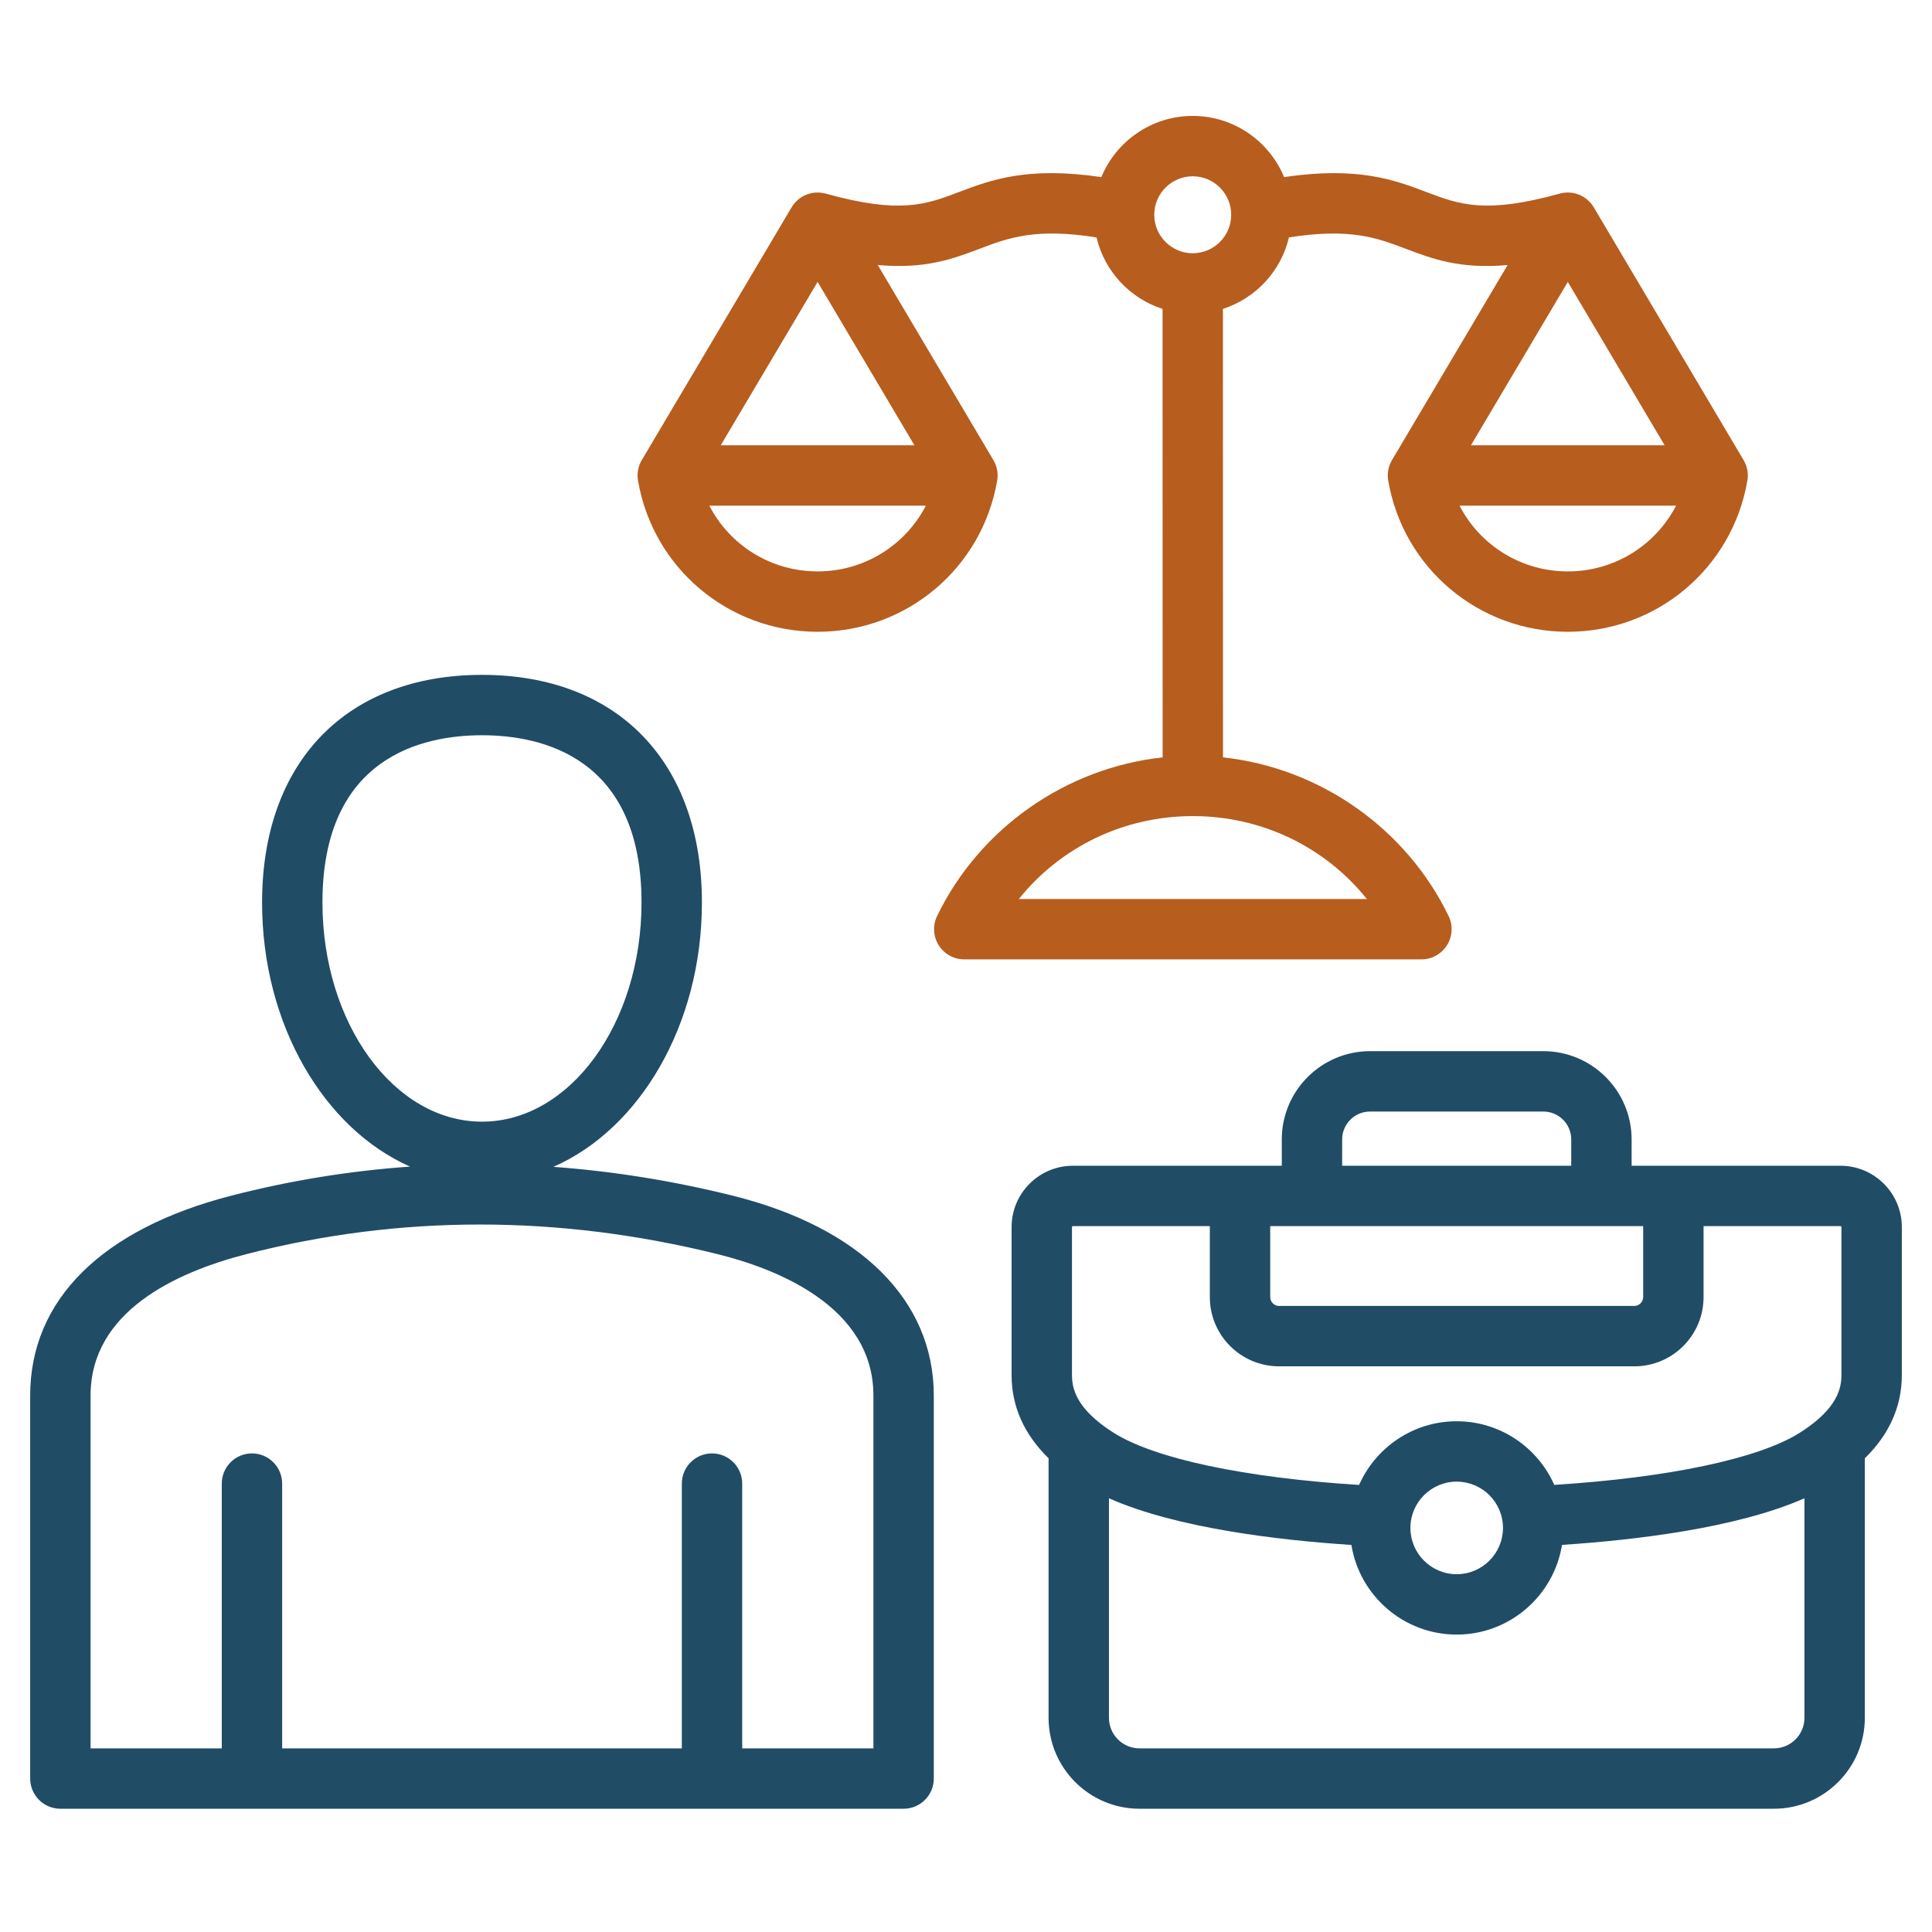
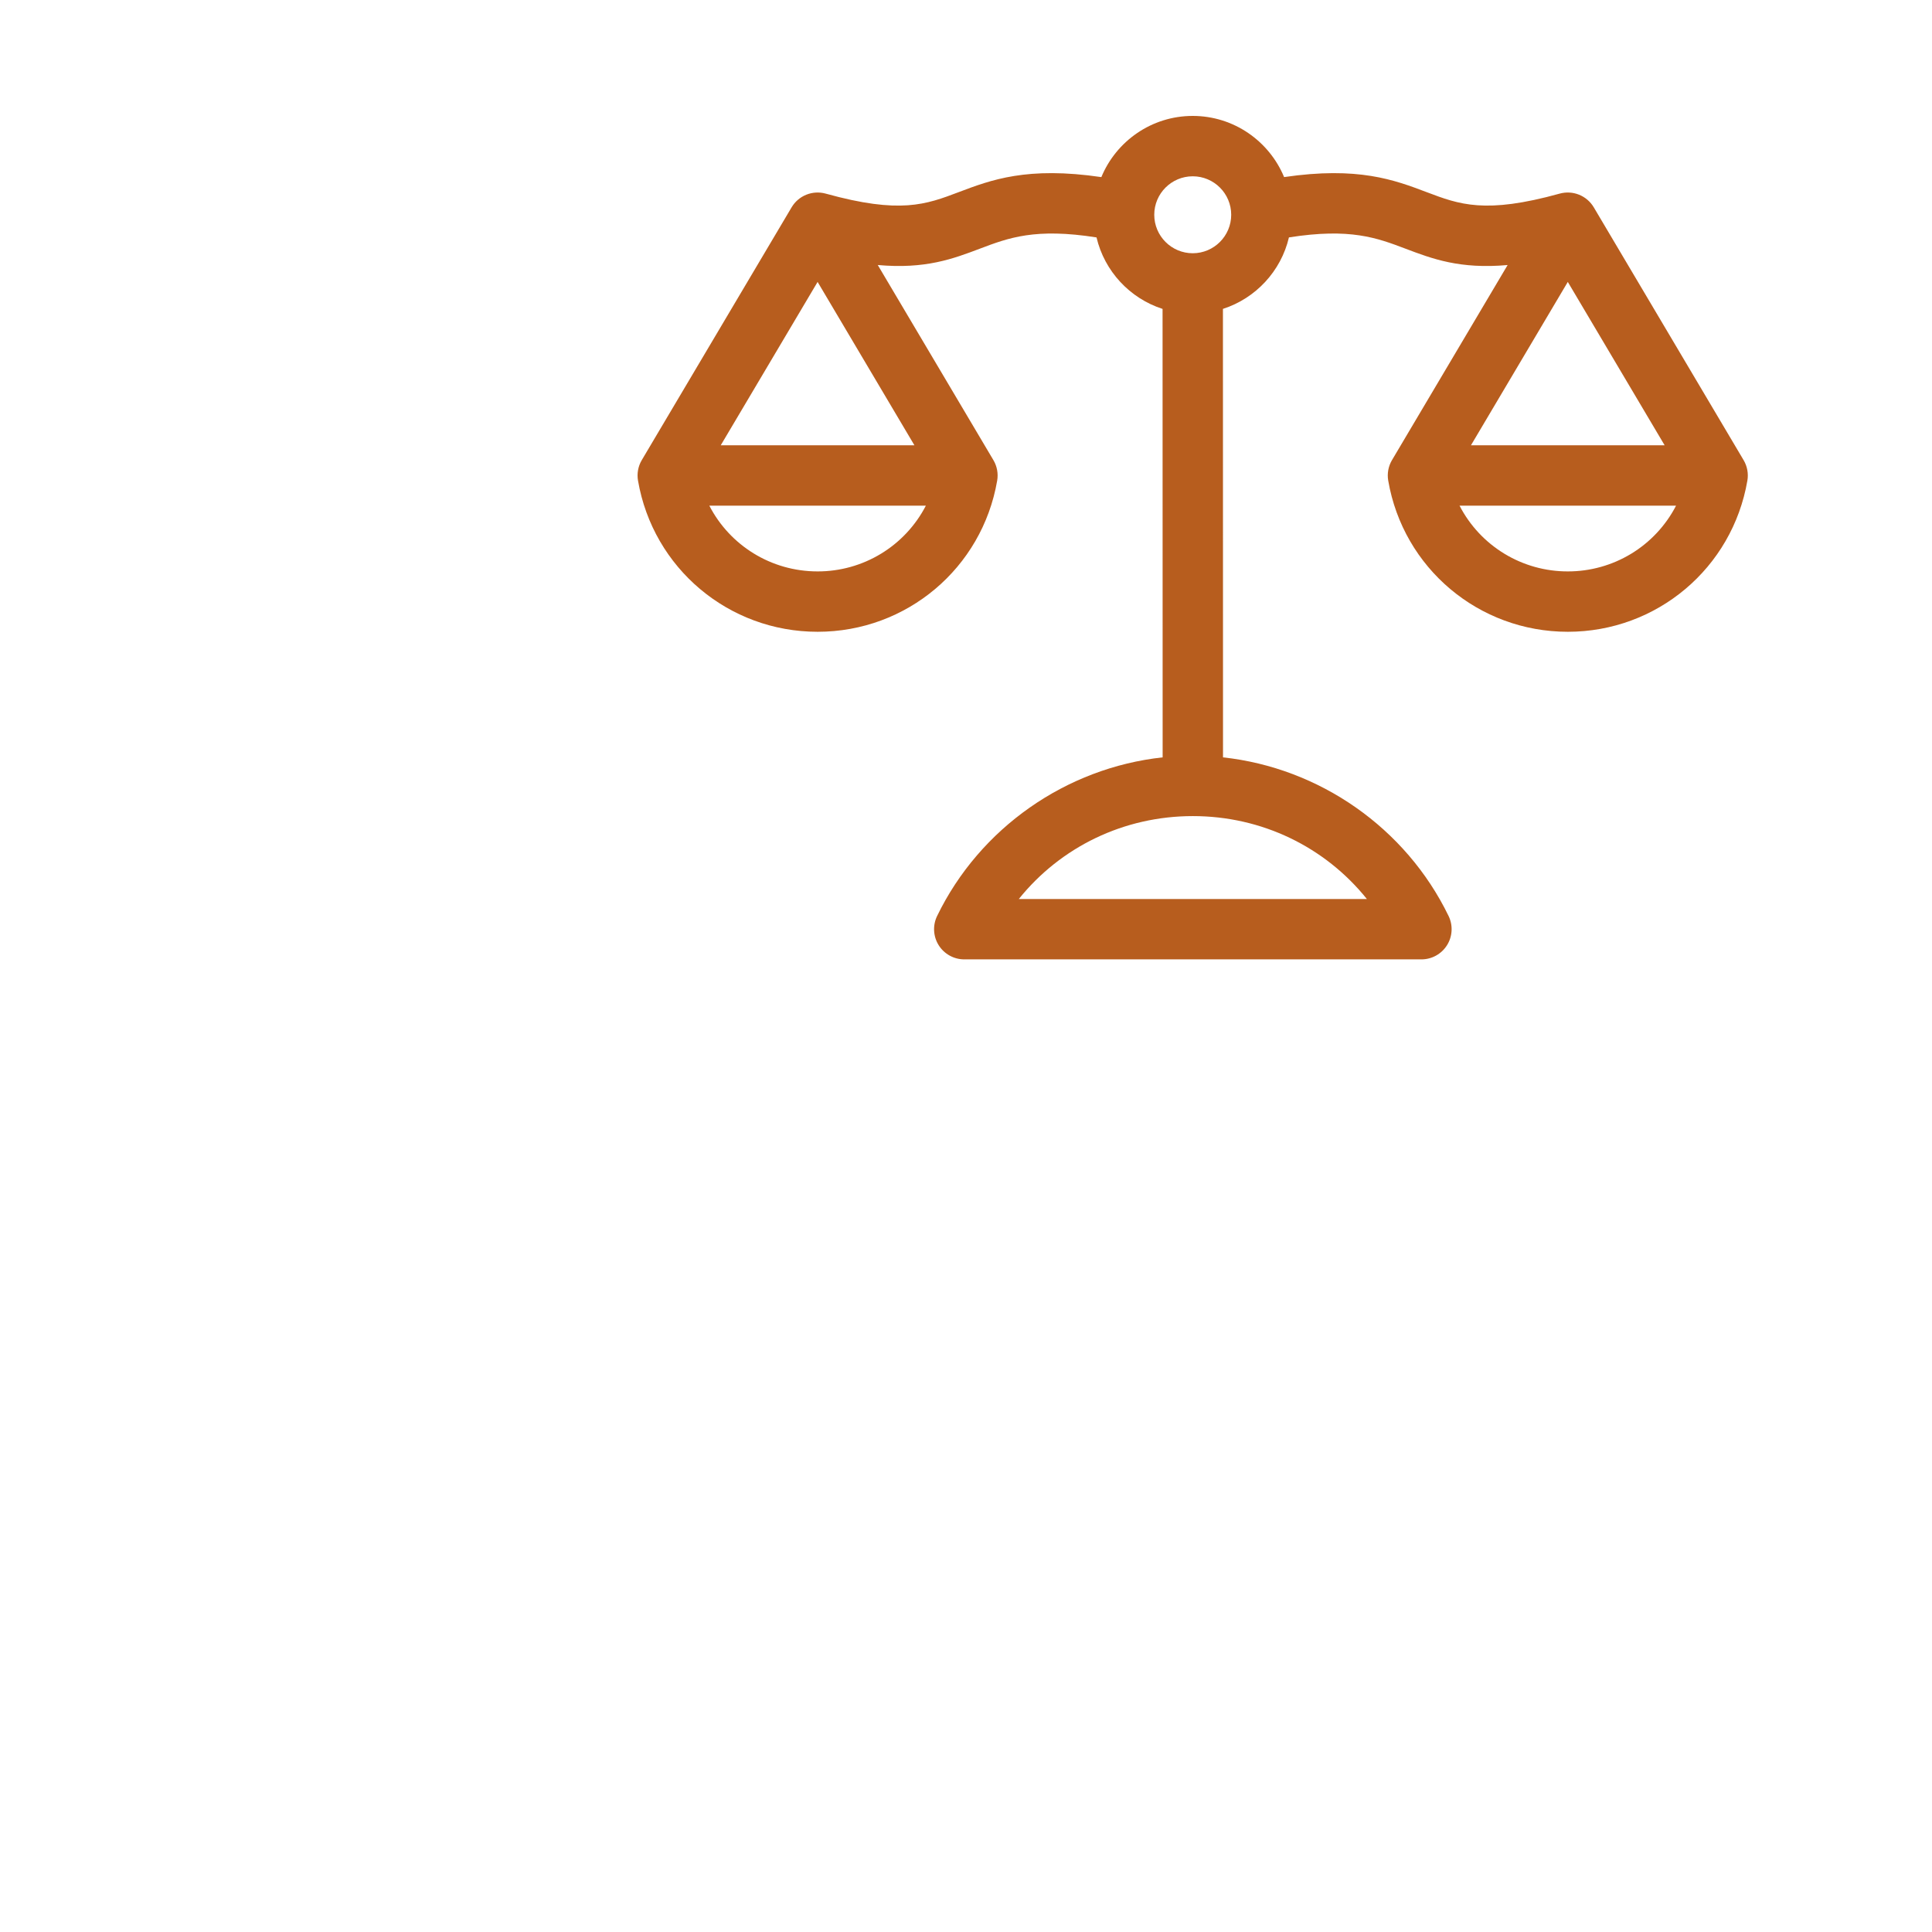
<svg xmlns="http://www.w3.org/2000/svg" width="100" height="100" viewBox="0 0 100 100" fill="none">
-   <path d="M95.264 60.339H84.452V58.976C84.452 56.457 82.403 54.408 79.884 54.408H70.913C68.394 54.408 66.345 56.457 66.345 58.976V60.339H55.533C53.783 60.339 52.36 61.763 52.36 63.512V71.175C52.36 72.791 53.003 74.236 54.274 75.48V88.914C54.274 91.509 56.385 93.62 58.98 93.62H91.817C94.412 93.62 96.523 91.508 96.523 88.914V75.481C97.794 74.236 98.438 72.791 98.438 71.175V63.513C98.438 61.763 97.014 60.339 95.264 60.339ZM65.746 63.464H85.051V67.139C85.051 67.387 84.842 67.596 84.594 67.596H66.203C65.955 67.596 65.746 67.387 65.746 67.139V63.464ZM69.47 58.976C69.47 58.18 70.117 57.533 70.913 57.533H79.885C80.68 57.533 81.327 58.18 81.327 58.976V60.339H69.47L69.47 58.976ZM55.485 63.512C55.485 63.488 55.508 63.464 55.533 63.464H62.621V67.139C62.621 69.114 64.228 70.721 66.203 70.721H84.594C86.569 70.721 88.176 69.114 88.176 67.139V63.464H95.264C95.289 63.464 95.312 63.488 95.312 63.512V71.175C95.312 71.733 95.173 72.588 93.969 73.577C93.707 73.789 93.432 73.986 93.146 74.165C91.039 75.498 86.343 76.487 80.448 76.857C79.59 74.92 77.65 73.564 75.398 73.564C73.145 73.564 71.205 74.921 70.347 76.86C64.46 76.493 59.765 75.503 57.65 74.164C57.364 73.985 57.09 73.789 56.828 73.576C55.624 72.588 55.485 71.732 55.485 71.175V63.512ZM77.794 79.085C77.794 80.406 76.72 81.481 75.398 81.481C74.077 81.481 73.002 80.406 73.002 79.085C73.002 77.764 74.077 76.689 75.398 76.689C76.72 76.689 77.794 77.764 77.794 79.085ZM91.817 90.495H58.98C58.108 90.495 57.399 89.785 57.399 88.914V77.551C60.91 79.106 66.213 79.722 69.948 79.966C70.371 82.593 72.654 84.606 75.398 84.606C78.144 84.606 80.427 82.591 80.849 79.963C84.587 79.718 89.893 79.1 93.398 77.55V88.914C93.398 89.785 92.689 90.495 91.817 90.495ZM37.9 61.882C34.806 61.115 31.717 60.62 28.641 60.396C33.11 58.441 36.331 53.048 36.331 46.713C36.331 39.445 31.969 34.931 24.948 34.931C17.927 34.931 13.565 39.446 13.565 46.713C13.565 53.034 16.772 58.418 21.225 60.383C18.105 60.602 15.012 61.105 11.983 61.885C5.263 63.613 1.562 67.288 1.562 72.233V92.057C1.562 92.472 1.727 92.869 2.02 93.162C2.313 93.455 2.711 93.62 3.125 93.62H46.77C47.184 93.62 47.582 93.455 47.875 93.162C48.168 92.869 48.333 92.472 48.333 92.057V72.233C48.333 67.299 44.53 63.526 37.9 61.882ZM16.69 46.712C16.69 39.181 21.863 38.056 24.948 38.056C28.031 38.056 33.205 39.181 33.205 46.712C33.205 52.968 29.501 58.057 24.948 58.057C20.394 58.057 16.69 52.968 16.69 46.712ZM45.208 90.495H38.416V76.79C38.416 76.376 38.252 75.978 37.959 75.686C37.666 75.392 37.268 75.228 36.854 75.228C36.44 75.228 36.042 75.392 35.749 75.686C35.456 75.978 35.291 76.376 35.291 76.79V90.495H14.604V76.79C14.604 76.376 14.439 75.978 14.146 75.686C13.853 75.392 13.456 75.228 13.041 75.228C12.627 75.228 12.229 75.392 11.936 75.686C11.643 75.978 11.479 76.376 11.479 76.79V90.495H4.688V72.233C4.688 67.897 9.078 65.859 12.761 64.912C20.702 62.87 28.907 62.871 37.147 64.915C40.157 65.662 45.208 67.606 45.208 72.234V90.495Z" fill="#214C65" />
  <path d="M42.319 32.701C46.925 32.701 50.834 29.41 51.614 24.876C51.677 24.51 51.607 24.134 51.418 23.815L45.433 13.717C47.901 13.939 49.332 13.396 50.729 12.867C52.193 12.313 53.583 11.787 56.756 12.289C57.168 14.038 58.479 15.444 60.174 15.989L60.178 39.201C55.193 39.743 50.718 42.846 48.504 47.413C48.389 47.651 48.335 47.914 48.35 48.179C48.364 48.443 48.445 48.7 48.586 48.924C48.726 49.148 48.922 49.333 49.153 49.461C49.385 49.59 49.645 49.657 49.91 49.657H73.573C73.838 49.657 74.098 49.59 74.33 49.461C74.561 49.333 74.757 49.148 74.897 48.924C75.038 48.7 75.119 48.443 75.133 48.179C75.148 47.914 75.094 47.651 74.979 47.413C72.764 42.845 68.289 39.743 63.303 39.201L63.299 15.988C64.993 15.443 66.304 14.037 66.715 12.288C69.885 11.788 71.275 12.314 72.738 12.868C74.135 13.397 75.565 13.939 78.034 13.718L72.049 23.815C71.86 24.134 71.791 24.511 71.854 24.876C72.633 29.41 76.543 32.701 81.149 32.701C85.755 32.701 89.665 29.41 90.444 24.876C90.507 24.511 90.438 24.134 90.248 23.815L82.493 10.73C82.318 10.435 82.05 10.206 81.732 10.078C81.414 9.95 81.062 9.93 80.731 10.021C76.871 11.091 75.535 10.585 73.844 9.945C72.171 9.312 70.297 8.604 66.465 9.166C65.696 7.31 63.866 6 61.735 6C59.604 6 57.774 7.31 57.006 9.167C53.171 8.603 51.296 9.311 49.622 9.945C47.932 10.585 46.596 11.092 42.735 10.021C42.405 9.93 42.053 9.95 41.734 10.078C41.416 10.206 41.149 10.435 40.974 10.73L33.218 23.815C33.029 24.134 32.96 24.511 33.023 24.876C33.803 29.41 37.712 32.701 42.319 32.701ZM81.149 29.576C79.993 29.578 78.858 29.262 77.87 28.662C76.881 28.062 76.077 27.201 75.546 26.174H86.752C86.221 27.201 85.417 28.062 84.429 28.662C83.44 29.262 82.306 29.578 81.149 29.576ZM81.149 14.592L86.162 23.049H76.136L81.149 14.592ZM70.749 46.532H52.734C54.901 43.837 58.168 42.241 61.742 42.241C65.315 42.241 68.582 43.837 70.749 46.532ZM61.736 9.125C62.834 9.125 63.727 10.018 63.727 11.116C63.727 12.214 62.834 13.107 61.737 13.108H61.735C60.637 13.108 59.744 12.214 59.744 11.116C59.744 10.018 60.637 9.125 61.736 9.125ZM42.319 29.576C39.901 29.576 37.772 28.221 36.715 26.174H47.922C47.391 27.201 46.587 28.062 45.598 28.662C44.61 29.262 43.475 29.578 42.319 29.576ZM42.319 14.592L47.331 23.049H37.305L42.319 14.592Z" fill="#B75D1E" />
</svg>